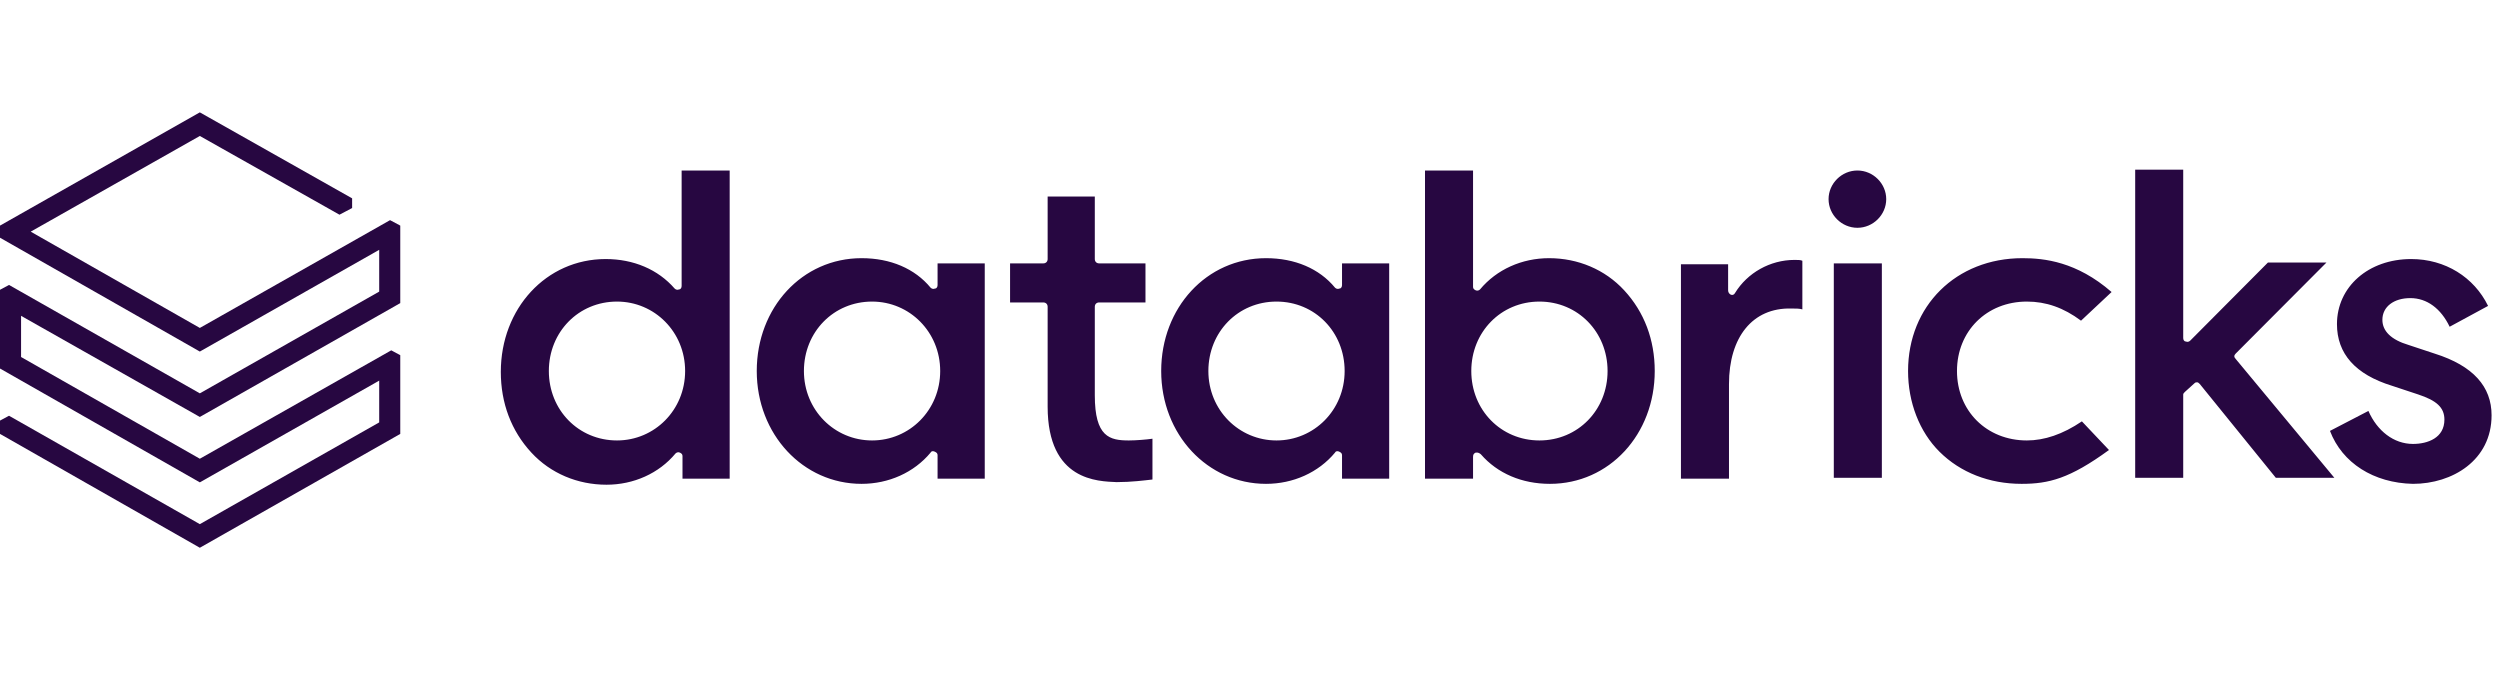
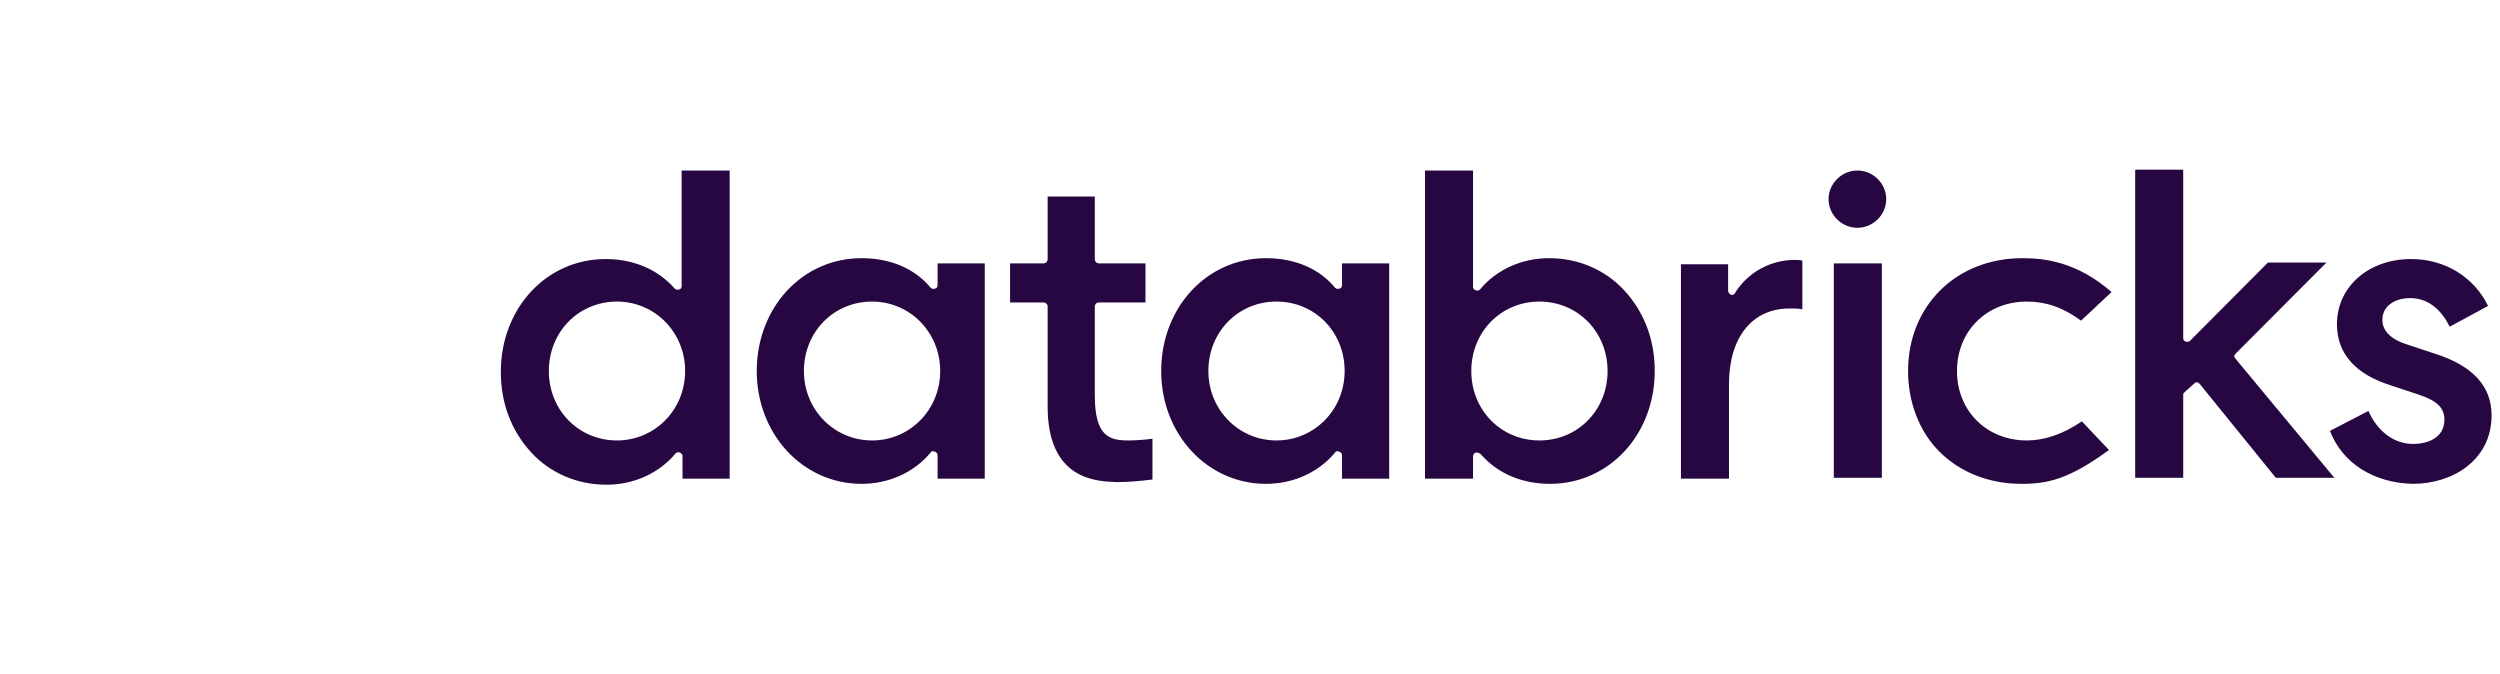
<svg xmlns="http://www.w3.org/2000/svg" width="178" height="48" viewBox="0 0 178 48" fill="none">
-   <path d="M74.592 28.95V21.843C74.592 21.657 74.467 21.534 74.281 21.534H71.917V18.753H74.281C74.467 18.753 74.592 18.629 74.592 18.444V13.994H77.95V18.444C77.95 18.629 78.075 18.753 78.261 18.753H81.558V21.534H78.261C78.075 21.534 77.95 21.657 77.95 21.843V28.147C77.95 31.113 79.008 31.36 80.376 31.36C80.874 31.36 81.62 31.299 82.055 31.237V34.141C81.496 34.203 80.563 34.327 79.505 34.327C78.199 34.265 74.592 34.265 74.592 28.95ZM165.894 30.68L168.631 29.259C169.253 30.68 170.434 31.608 171.803 31.608C172.86 31.608 174.042 31.175 174.042 29.877C174.042 29.012 173.482 28.517 172.176 28.085L170.31 27.467C167.698 26.663 166.392 25.18 166.392 23.079C166.392 20.421 168.631 18.444 171.678 18.444C174.104 18.444 176.156 19.742 177.151 21.781L174.415 23.264C173.793 21.966 172.798 21.225 171.616 21.225C170.434 21.225 169.626 21.843 169.626 22.77C169.626 23.573 170.248 24.191 171.492 24.562L173.358 25.18C176.094 26.045 177.4 27.529 177.4 29.568C177.4 32.782 174.601 34.45 171.803 34.45C169.004 34.389 166.765 32.967 165.894 30.68ZM155.57 27.899C155.508 27.961 155.445 28.023 155.445 28.085V34.018H152.025V12.078H155.445V24.068C155.445 24.191 155.508 24.315 155.632 24.315C155.756 24.377 155.881 24.315 155.943 24.253L161.478 18.691H165.645L159.177 25.18C159.053 25.304 159.053 25.427 159.177 25.551L166.205 34.018H162.038L156.627 27.343C156.565 27.281 156.503 27.22 156.441 27.22C156.378 27.22 156.316 27.22 156.254 27.281L155.57 27.899ZM150.345 20.792L148.169 22.832C146.925 21.905 145.681 21.472 144.312 21.472C141.452 21.472 139.337 23.573 139.337 26.416C139.337 29.259 141.452 31.36 144.312 31.36C145.556 31.36 146.862 30.928 148.231 30.001L150.159 32.04C147.36 34.08 145.867 34.45 143.939 34.45C141.638 34.45 139.586 33.647 138.093 32.164C136.662 30.742 135.854 28.641 135.854 26.416C135.854 21.781 139.275 18.382 144.002 18.382C145.556 18.382 147.858 18.629 150.345 20.792ZM134.299 14.179C134.299 15.292 133.366 16.219 132.247 16.219C131.127 16.219 130.194 15.292 130.194 14.179C130.194 13.067 131.127 12.14 132.247 12.14C133.366 12.14 134.299 13.067 134.299 14.179ZM133.988 34.018H130.567V18.753H133.988V34.018ZM123.104 27.343V34.08H119.683V18.815H123.042V20.669C123.042 20.792 123.104 20.916 123.228 20.978C123.353 21.039 123.477 20.978 123.539 20.854C124.41 19.433 126.027 18.506 127.769 18.506C128.017 18.506 128.204 18.506 128.328 18.567V22.028C128.142 21.966 127.831 21.966 127.52 21.966C124.783 21.905 123.104 24.006 123.104 27.343ZM104.756 26.416C104.756 23.635 106.871 21.472 109.608 21.472C112.344 21.472 114.459 23.635 114.459 26.416C114.459 29.197 112.344 31.36 109.608 31.36C106.871 31.36 104.756 29.197 104.756 26.416ZM105.067 32.225C105.13 32.225 105.13 32.225 105.192 32.225C105.254 32.225 105.378 32.287 105.441 32.349C106.622 33.709 108.364 34.45 110.354 34.45C114.583 34.45 117.817 30.928 117.817 26.416C117.817 24.191 117.071 22.214 115.641 20.669C114.272 19.185 112.344 18.382 110.292 18.382C108.364 18.382 106.56 19.185 105.378 20.607C105.316 20.669 105.192 20.73 105.067 20.669C104.943 20.607 104.881 20.545 104.881 20.421V12.14H101.46V34.08H104.881V32.535C104.881 32.349 104.943 32.287 105.067 32.225ZM90.887 31.36C88.213 31.36 86.036 29.197 86.036 26.416C86.036 23.635 88.15 21.472 90.887 21.472C93.624 21.472 95.738 23.635 95.738 26.416C95.738 29.197 93.561 31.36 90.887 31.36ZM98.91 34.018V18.753H95.552V20.298C95.552 20.421 95.489 20.545 95.365 20.545C95.241 20.607 95.116 20.545 95.054 20.483C93.935 19.124 92.193 18.382 90.141 18.382C85.911 18.382 82.677 21.905 82.677 26.416C82.677 30.928 85.974 34.45 90.141 34.45C92.069 34.45 93.872 33.647 95.054 32.225C95.116 32.102 95.241 32.102 95.365 32.164C95.489 32.225 95.552 32.287 95.552 32.411V34.08H98.91V34.018ZM62.091 31.36C59.416 31.36 57.239 29.197 57.239 26.416C57.239 23.635 59.354 21.472 62.091 21.472C64.765 21.472 66.942 23.635 66.942 26.416C66.942 29.197 64.765 31.36 62.091 31.36ZM70.114 34.018V18.753H66.755V20.298C66.755 20.421 66.693 20.545 66.569 20.545C66.444 20.607 66.32 20.545 66.258 20.483C65.138 19.124 63.397 18.382 61.344 18.382C57.115 18.382 53.881 21.905 53.881 26.416C53.881 30.928 57.177 34.45 61.344 34.45C63.272 34.45 65.076 33.647 66.258 32.225C66.32 32.102 66.444 32.102 66.569 32.164C66.693 32.225 66.755 32.287 66.755 32.411V34.08H70.114V34.018ZM43.93 31.36C41.193 31.36 39.078 29.197 39.078 26.416C39.078 23.635 41.193 21.472 43.93 21.472C46.604 21.472 48.781 23.635 48.781 26.416C48.781 29.197 46.604 31.36 43.93 31.36ZM51.953 34.018V12.14H48.532V20.36C48.532 20.483 48.47 20.607 48.346 20.607C48.221 20.669 48.097 20.607 48.035 20.545C46.853 19.185 45.111 18.444 43.121 18.444C38.892 18.444 35.658 21.966 35.658 26.478C35.658 28.703 36.404 30.68 37.834 32.225C39.203 33.709 41.131 34.512 43.183 34.512C45.111 34.512 46.915 33.709 48.097 32.287C48.159 32.225 48.283 32.164 48.408 32.225C48.532 32.287 48.594 32.349 48.594 32.473V34.08H51.953V34.018Z" fill="#270741" />
-   <path d="M26.999 20.762L14.228 28.006L0.643 20.288L0 20.633V26.238L14.228 34.344L26.999 27.1V30.075L14.228 37.319L0.643 29.601L0 29.946V30.894L14.228 39L28.499 30.894V25.289L27.857 24.944L14.228 32.662L1.5 25.419V22.487L14.228 29.687L28.499 21.581V16.063L27.771 15.675L14.228 23.349L2.186 16.494L14.228 9.681L24.171 15.287L25.071 14.812V14.122L14.228 8L0 16.063V16.925L14.228 25.031L26.999 17.787V20.762Z" fill="#270741" />
+   <path d="M74.592 28.95V21.843C74.592 21.657 74.467 21.534 74.281 21.534H71.917V18.753H74.281C74.467 18.753 74.592 18.629 74.592 18.444V13.994H77.95V18.444C77.95 18.629 78.075 18.753 78.261 18.753H81.558V21.534H78.261C78.075 21.534 77.95 21.657 77.95 21.843V28.147C77.95 31.113 79.008 31.36 80.376 31.36C80.874 31.36 81.62 31.299 82.055 31.237V34.141C81.496 34.203 80.563 34.327 79.505 34.327C78.199 34.265 74.592 34.265 74.592 28.95ZM165.894 30.68L168.631 29.259C169.253 30.68 170.434 31.608 171.803 31.608C172.86 31.608 174.042 31.175 174.042 29.877C174.042 29.012 173.482 28.517 172.176 28.085L170.31 27.467C167.698 26.663 166.392 25.18 166.392 23.079C166.392 20.421 168.631 18.444 171.678 18.444C174.104 18.444 176.156 19.742 177.151 21.781L174.415 23.264C173.793 21.966 172.798 21.225 171.616 21.225C170.434 21.225 169.626 21.843 169.626 22.77C169.626 23.573 170.248 24.191 171.492 24.562L173.358 25.18C176.094 26.045 177.4 27.529 177.4 29.568C177.4 32.782 174.601 34.45 171.803 34.45C169.004 34.389 166.765 32.967 165.894 30.68ZM155.57 27.899C155.508 27.961 155.445 28.023 155.445 28.085V34.018H152.025V12.078H155.445V24.068C155.445 24.191 155.508 24.315 155.632 24.315C155.756 24.377 155.881 24.315 155.943 24.253L161.478 18.691H165.645L159.177 25.18C159.053 25.304 159.053 25.427 159.177 25.551L166.205 34.018H162.038L156.627 27.343C156.565 27.281 156.503 27.22 156.441 27.22C156.378 27.22 156.316 27.22 156.254 27.281L155.57 27.899ZM150.345 20.792L148.169 22.832C146.925 21.905 145.681 21.472 144.312 21.472C141.452 21.472 139.337 23.573 139.337 26.416C139.337 29.259 141.452 31.36 144.312 31.36C145.556 31.36 146.862 30.928 148.231 30.001L150.159 32.04C147.36 34.08 145.867 34.45 143.939 34.45C141.638 34.45 139.586 33.647 138.093 32.164C136.662 30.742 135.854 28.641 135.854 26.416C135.854 21.781 139.275 18.382 144.002 18.382C145.556 18.382 147.858 18.629 150.345 20.792ZM134.299 14.179C134.299 15.292 133.366 16.219 132.247 16.219C131.127 16.219 130.194 15.292 130.194 14.179C130.194 13.067 131.127 12.14 132.247 12.14C133.366 12.14 134.299 13.067 134.299 14.179M133.988 34.018H130.567V18.753H133.988V34.018ZM123.104 27.343V34.08H119.683V18.815H123.042V20.669C123.042 20.792 123.104 20.916 123.228 20.978C123.353 21.039 123.477 20.978 123.539 20.854C124.41 19.433 126.027 18.506 127.769 18.506C128.017 18.506 128.204 18.506 128.328 18.567V22.028C128.142 21.966 127.831 21.966 127.52 21.966C124.783 21.905 123.104 24.006 123.104 27.343ZM104.756 26.416C104.756 23.635 106.871 21.472 109.608 21.472C112.344 21.472 114.459 23.635 114.459 26.416C114.459 29.197 112.344 31.36 109.608 31.36C106.871 31.36 104.756 29.197 104.756 26.416ZM105.067 32.225C105.13 32.225 105.13 32.225 105.192 32.225C105.254 32.225 105.378 32.287 105.441 32.349C106.622 33.709 108.364 34.45 110.354 34.45C114.583 34.45 117.817 30.928 117.817 26.416C117.817 24.191 117.071 22.214 115.641 20.669C114.272 19.185 112.344 18.382 110.292 18.382C108.364 18.382 106.56 19.185 105.378 20.607C105.316 20.669 105.192 20.73 105.067 20.669C104.943 20.607 104.881 20.545 104.881 20.421V12.14H101.46V34.08H104.881V32.535C104.881 32.349 104.943 32.287 105.067 32.225ZM90.887 31.36C88.213 31.36 86.036 29.197 86.036 26.416C86.036 23.635 88.15 21.472 90.887 21.472C93.624 21.472 95.738 23.635 95.738 26.416C95.738 29.197 93.561 31.36 90.887 31.36ZM98.91 34.018V18.753H95.552V20.298C95.552 20.421 95.489 20.545 95.365 20.545C95.241 20.607 95.116 20.545 95.054 20.483C93.935 19.124 92.193 18.382 90.141 18.382C85.911 18.382 82.677 21.905 82.677 26.416C82.677 30.928 85.974 34.45 90.141 34.45C92.069 34.45 93.872 33.647 95.054 32.225C95.116 32.102 95.241 32.102 95.365 32.164C95.489 32.225 95.552 32.287 95.552 32.411V34.08H98.91V34.018ZM62.091 31.36C59.416 31.36 57.239 29.197 57.239 26.416C57.239 23.635 59.354 21.472 62.091 21.472C64.765 21.472 66.942 23.635 66.942 26.416C66.942 29.197 64.765 31.36 62.091 31.36ZM70.114 34.018V18.753H66.755V20.298C66.755 20.421 66.693 20.545 66.569 20.545C66.444 20.607 66.32 20.545 66.258 20.483C65.138 19.124 63.397 18.382 61.344 18.382C57.115 18.382 53.881 21.905 53.881 26.416C53.881 30.928 57.177 34.45 61.344 34.45C63.272 34.45 65.076 33.647 66.258 32.225C66.32 32.102 66.444 32.102 66.569 32.164C66.693 32.225 66.755 32.287 66.755 32.411V34.08H70.114V34.018ZM43.93 31.36C41.193 31.36 39.078 29.197 39.078 26.416C39.078 23.635 41.193 21.472 43.93 21.472C46.604 21.472 48.781 23.635 48.781 26.416C48.781 29.197 46.604 31.36 43.93 31.36ZM51.953 34.018V12.14H48.532V20.36C48.532 20.483 48.47 20.607 48.346 20.607C48.221 20.669 48.097 20.607 48.035 20.545C46.853 19.185 45.111 18.444 43.121 18.444C38.892 18.444 35.658 21.966 35.658 26.478C35.658 28.703 36.404 30.68 37.834 32.225C39.203 33.709 41.131 34.512 43.183 34.512C45.111 34.512 46.915 33.709 48.097 32.287C48.159 32.225 48.283 32.164 48.408 32.225C48.532 32.287 48.594 32.349 48.594 32.473V34.08H51.953V34.018Z" fill="#270741" />
</svg>